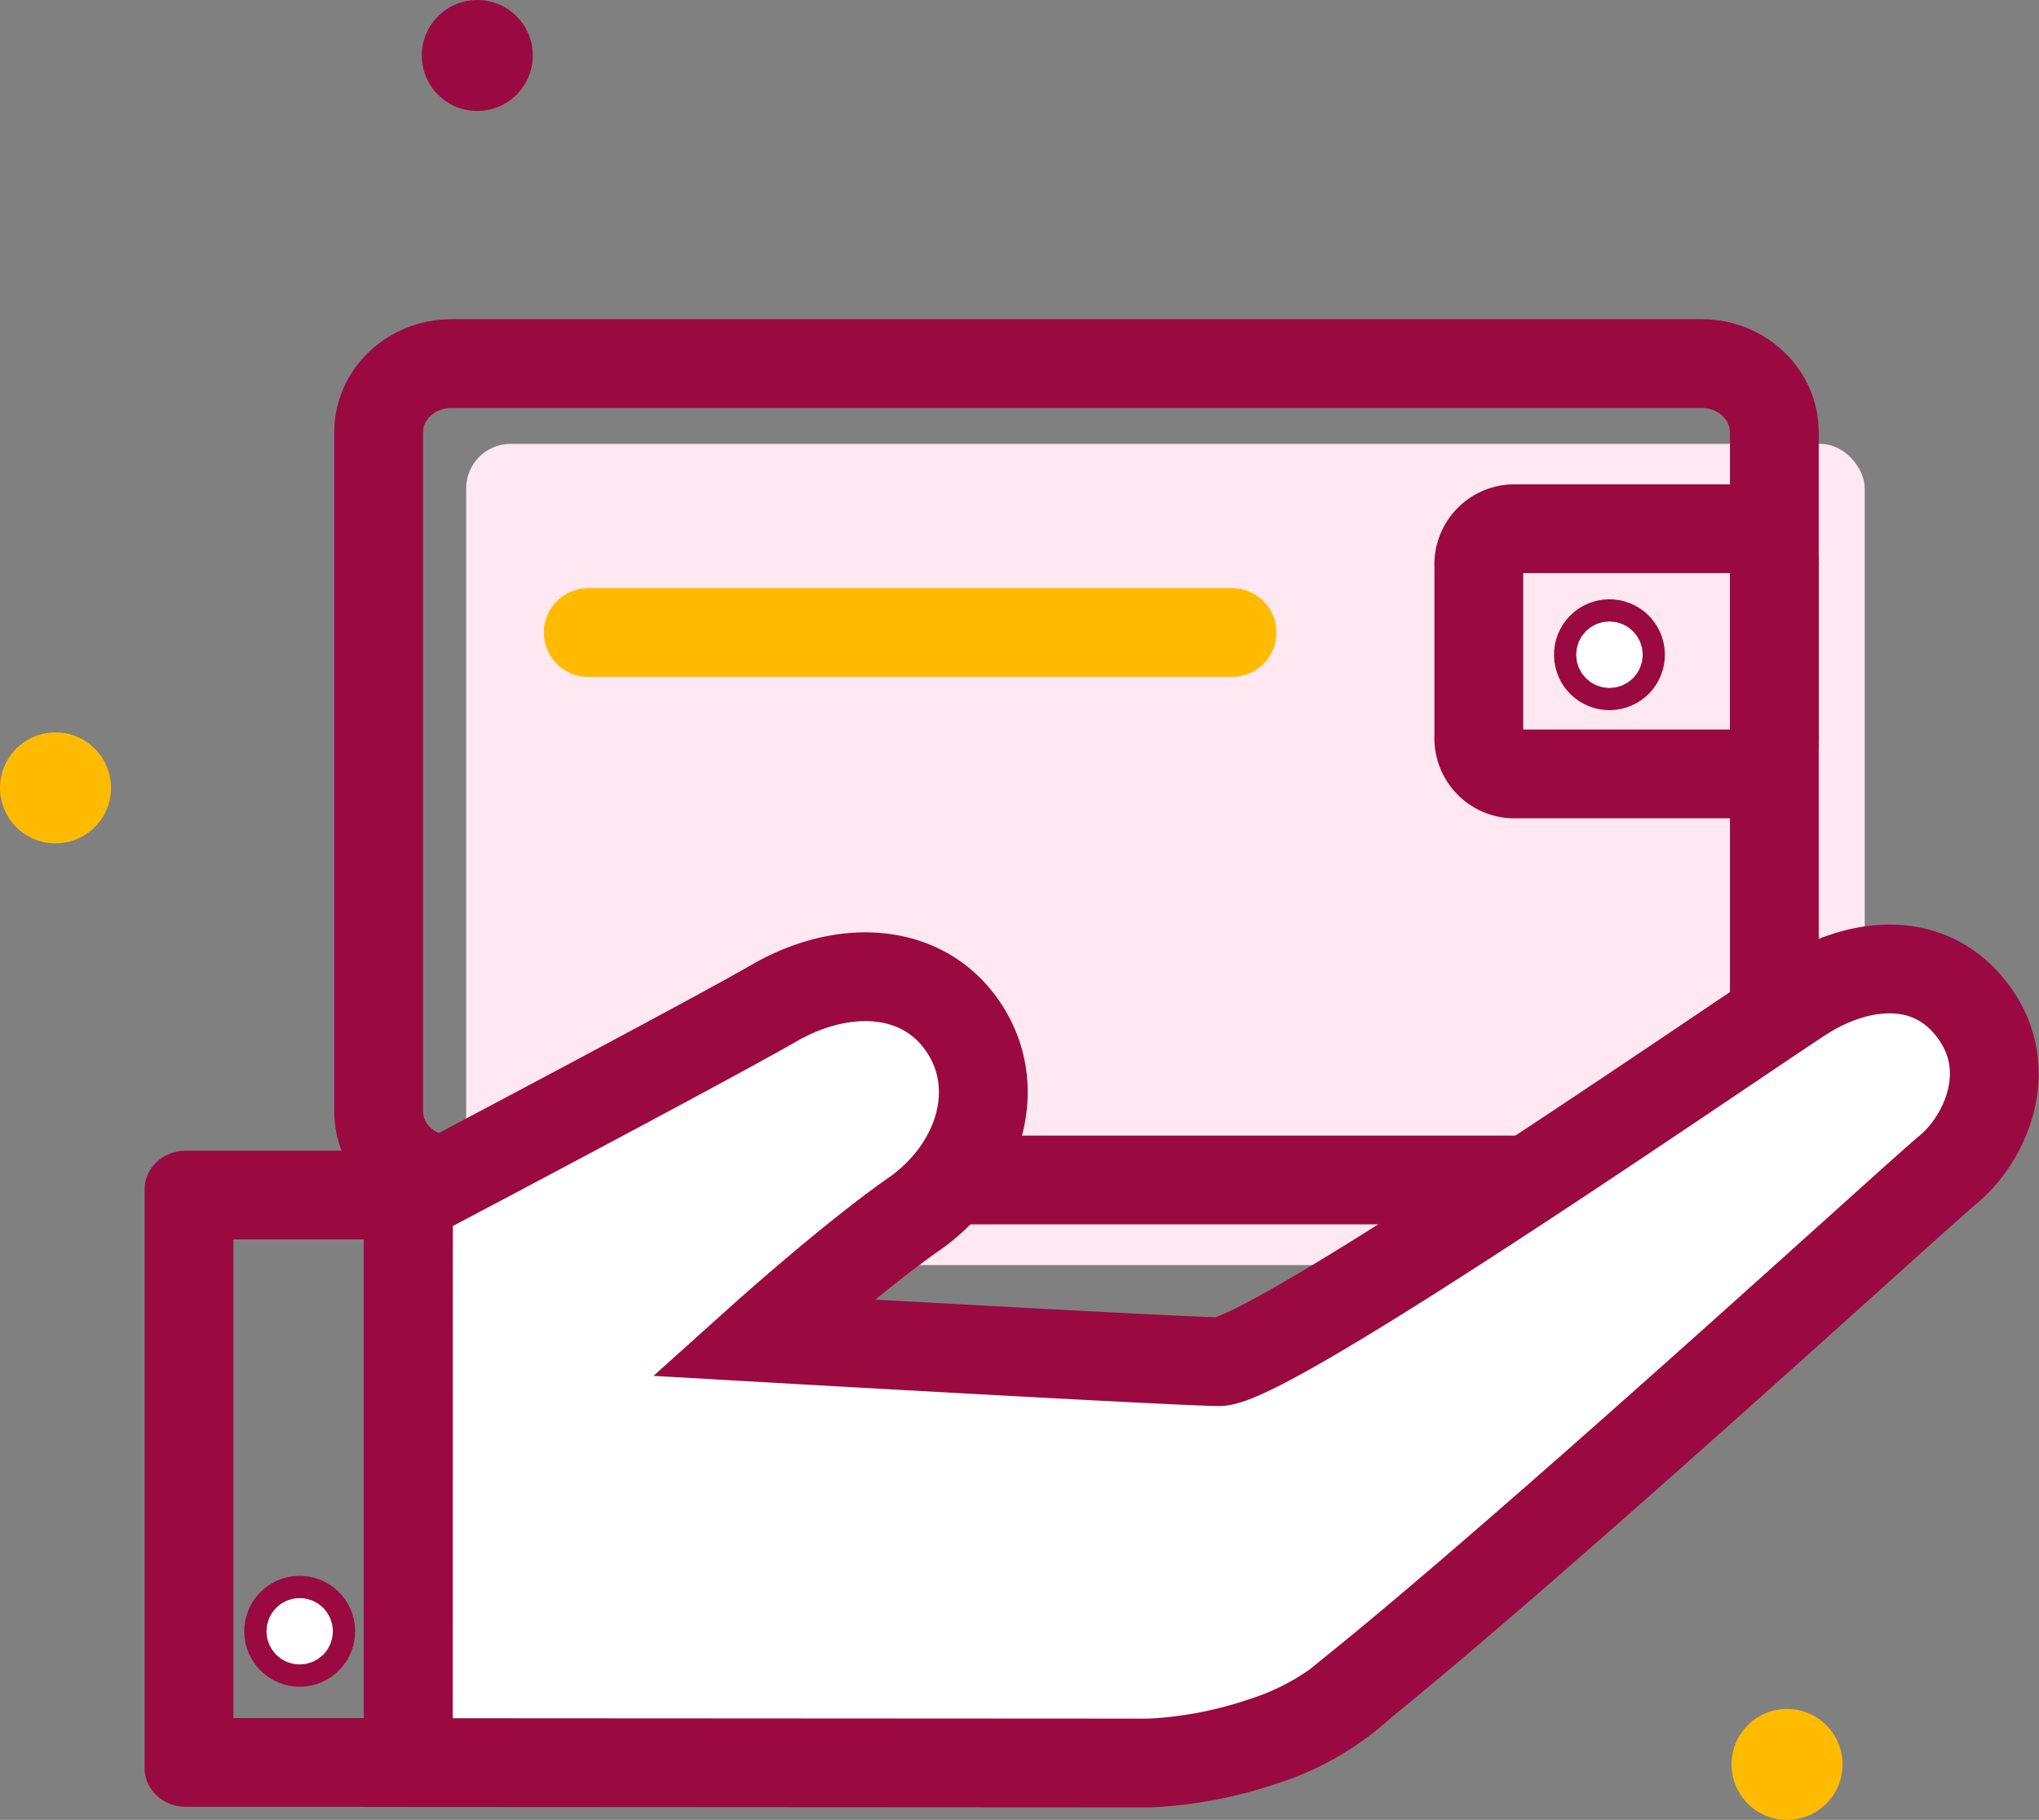
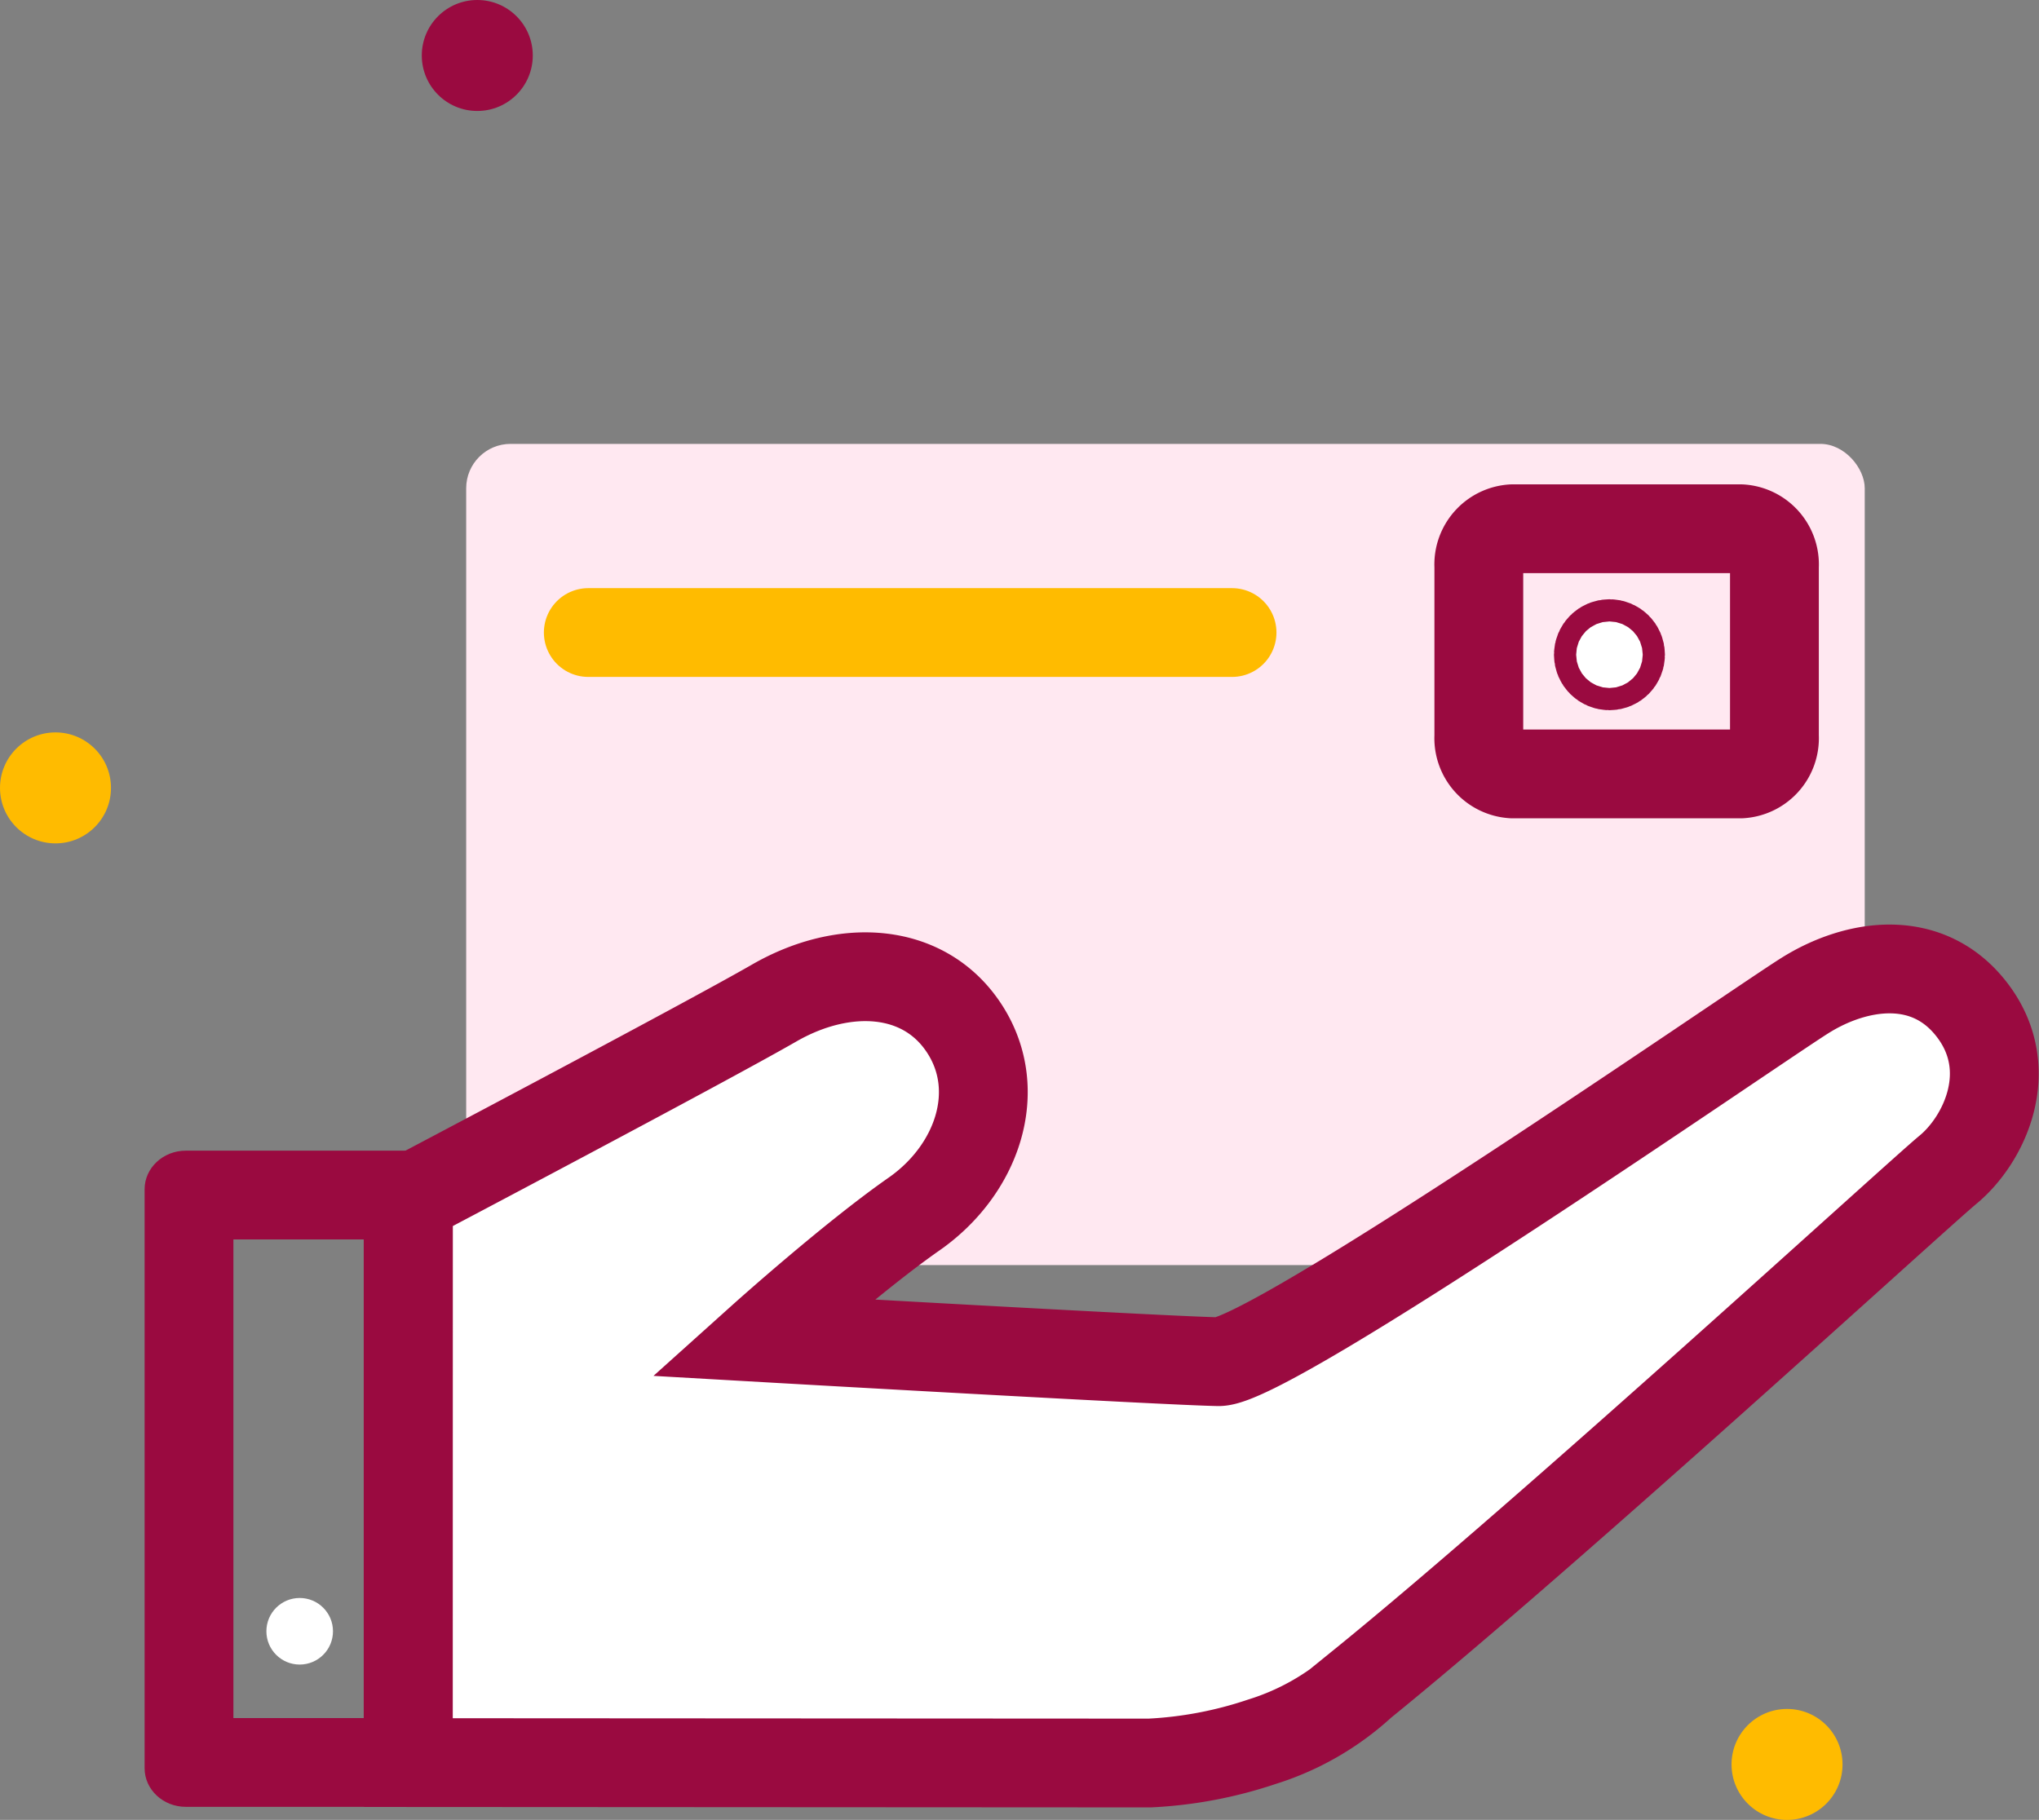
<svg xmlns="http://www.w3.org/2000/svg" width="91.85" height="82" viewBox="0 0 91.85 82">
  <rect x="0" y="0" width="91.85" height="82" fill="#808080" stroke="none" />
  <g id="Group_3166" data-name="Group 3166" transform="translate(-740 -889)">
    <rect id="Rectangle_214" data-name="Rectangle 214" width="63" height="37" rx="2" transform="translate(761 909)" fill="#ffe8f1" />
    <g id="Group_1912" data-name="Group 1912" transform="translate(739 902)">
      <g id="Group_70" data-name="Group 70" transform="translate(0 0)">
        <circle id="Ellipse_1" data-name="Ellipse 1" cx="2.5" cy="2.5" r="2.5" transform="translate(79 64)" fill="#fb0" />
        <circle id="Ellipse_4" data-name="Ellipse 4" cx="2.5" cy="2.5" r="2.5" transform="translate(1 20)" fill="#fb0" />
        <circle id="Ellipse_2" data-name="Ellipse 2" cx="2.5" cy="2.5" r="2.5" transform="translate(20 -13)" fill="#9a0a40" />
      </g>
      <g id="Path_2350" data-name="Path 2350" transform="translate(8.514 38.845)" fill="none">
        <path d="M.858,0H11.013a1.8,1.8,0,0,1,1.858,1.739V27.827a1.8,1.8,0,0,1-1.858,1.739H.858A1.8,1.8,0,0,1-1,27.827V1.739A1.8,1.8,0,0,1,.858,0Z" stroke="none" />
        <path d="M 3 4 L 3 25.566 L 7.264 25.566 L 8.871 25.566 L 8.871 4 L 3 4 M 0.858 -1.9073486328125e-06 L 11.013 -1.9073486328125e-06 C 12.039 -1.9073486328125e-06 12.871 0.779 12.871 1.739 L 12.871 27.827 C 12.871 28.787 12.039 29.566 11.013 29.566 L 7.264 29.566 L 0.858 29.566 C -0.168 29.566 -1 28.787 -1 27.827 L -1 1.739 C -1 0.779 -0.168 -1.9073486328125e-06 0.858 -1.9073486328125e-06 Z" stroke="none" fill="#9a0a40" />
      </g>
      <g id="Ellipse_48" data-name="Ellipse 48" transform="translate(13 59)" fill="#fff" stroke="#9a0a40" stroke-width="4">
        <circle cx="1.5" cy="1.5" r="1.5" stroke="none" />
-         <circle cx="1.5" cy="1.5" r="0.5" fill="none" />
      </g>
    </g>
    <g id="Path_2353" data-name="Path 2353" transform="translate(755.056 903.381)" fill="none">
      <path d="M5.279,0H61.592a5.191,5.191,0,0,1,5.279,5.1V35.686a5.191,5.191,0,0,1-5.279,5.1H5.279A5.191,5.191,0,0,1,0,35.686V5.1A5.191,5.191,0,0,1,5.279,0Z" stroke="none" />
-       <path d="M 5.279 4 C 4.574 4 4 4.493 4 5.098 L 4 35.686 C 4 36.292 4.574 36.785 5.279 36.785 L 61.592 36.785 C 62.298 36.785 62.872 36.292 62.872 35.686 L 62.872 5.098 C 62.872 4.493 62.298 4 61.592 4 L 57.514 4 L 5.279 4 M 5.279 -7.62939453125e-06 L 57.514 -7.62939453125e-06 L 61.592 -7.62939453125e-06 C 64.508 -7.62939453125e-06 66.872 2.282 66.872 5.098 L 66.872 35.686 C 66.872 38.502 64.508 40.785 61.592 40.785 L 5.279 40.785 C 2.364 40.785 0 38.502 0 35.686 L 0 5.098 C 0 2.282 2.364 -7.62939453125e-06 5.279 -7.62939453125e-06 Z" stroke="none" fill="#9a0a40" />
    </g>
    <path id="Path_2351" data-name="Path 2351" d="M-5.493,0h10.3A1.612,1.612,0,0,1,6.316,1.7V9.346a1.612,1.612,0,0,1-1.507,1.7h-10.3A1.612,1.612,0,0,1-7,9.346V1.7A1.612,1.612,0,0,1-5.493,0Z" transform="translate(813.616 912.824)" fill="none" stroke="#9a0a40" stroke-linejoin="round" stroke-width="4" />
    <g id="Ellipse_49" data-name="Ellipse 49" transform="translate(811 917)" fill="#fff" stroke="#9a0a40" stroke-width="4">
      <circle cx="1.5" cy="1.5" r="1.5" stroke="none" />
      <circle cx="1.5" cy="1.5" r="0.5" fill="none" />
    </g>
    <path id="Path_2354" data-name="Path 2354" d="M-5321.324,11167.888s13.289-7.007,16.473-8.841,6.79-1.614,8.585,1.173.557,6.35-2.279,8.331-6.832,5.572-6.832,5.572,18.205,1.043,20.542,1.082,24.078-15.024,26.409-16.491,5.586-1.973,7.582.7.5,5.8-1.133,7.146c-1.312,1.076-17.971,16.346-26.4,23.181a11.852,11.852,0,0,1-4.506,2.591,18.628,18.628,0,0,1-5.051.956l-33.394-.019Z" transform="translate(6079.723 -10224.852)" fill="#fff" stroke="#9a0a40" stroke-width="4" />
    <line id="Line_47" data-name="Line 47" x2="29" transform="translate(766.5 917.5)" fill="none" stroke="#fb0" stroke-linecap="round" stroke-width="4" />
  </g>
</svg>